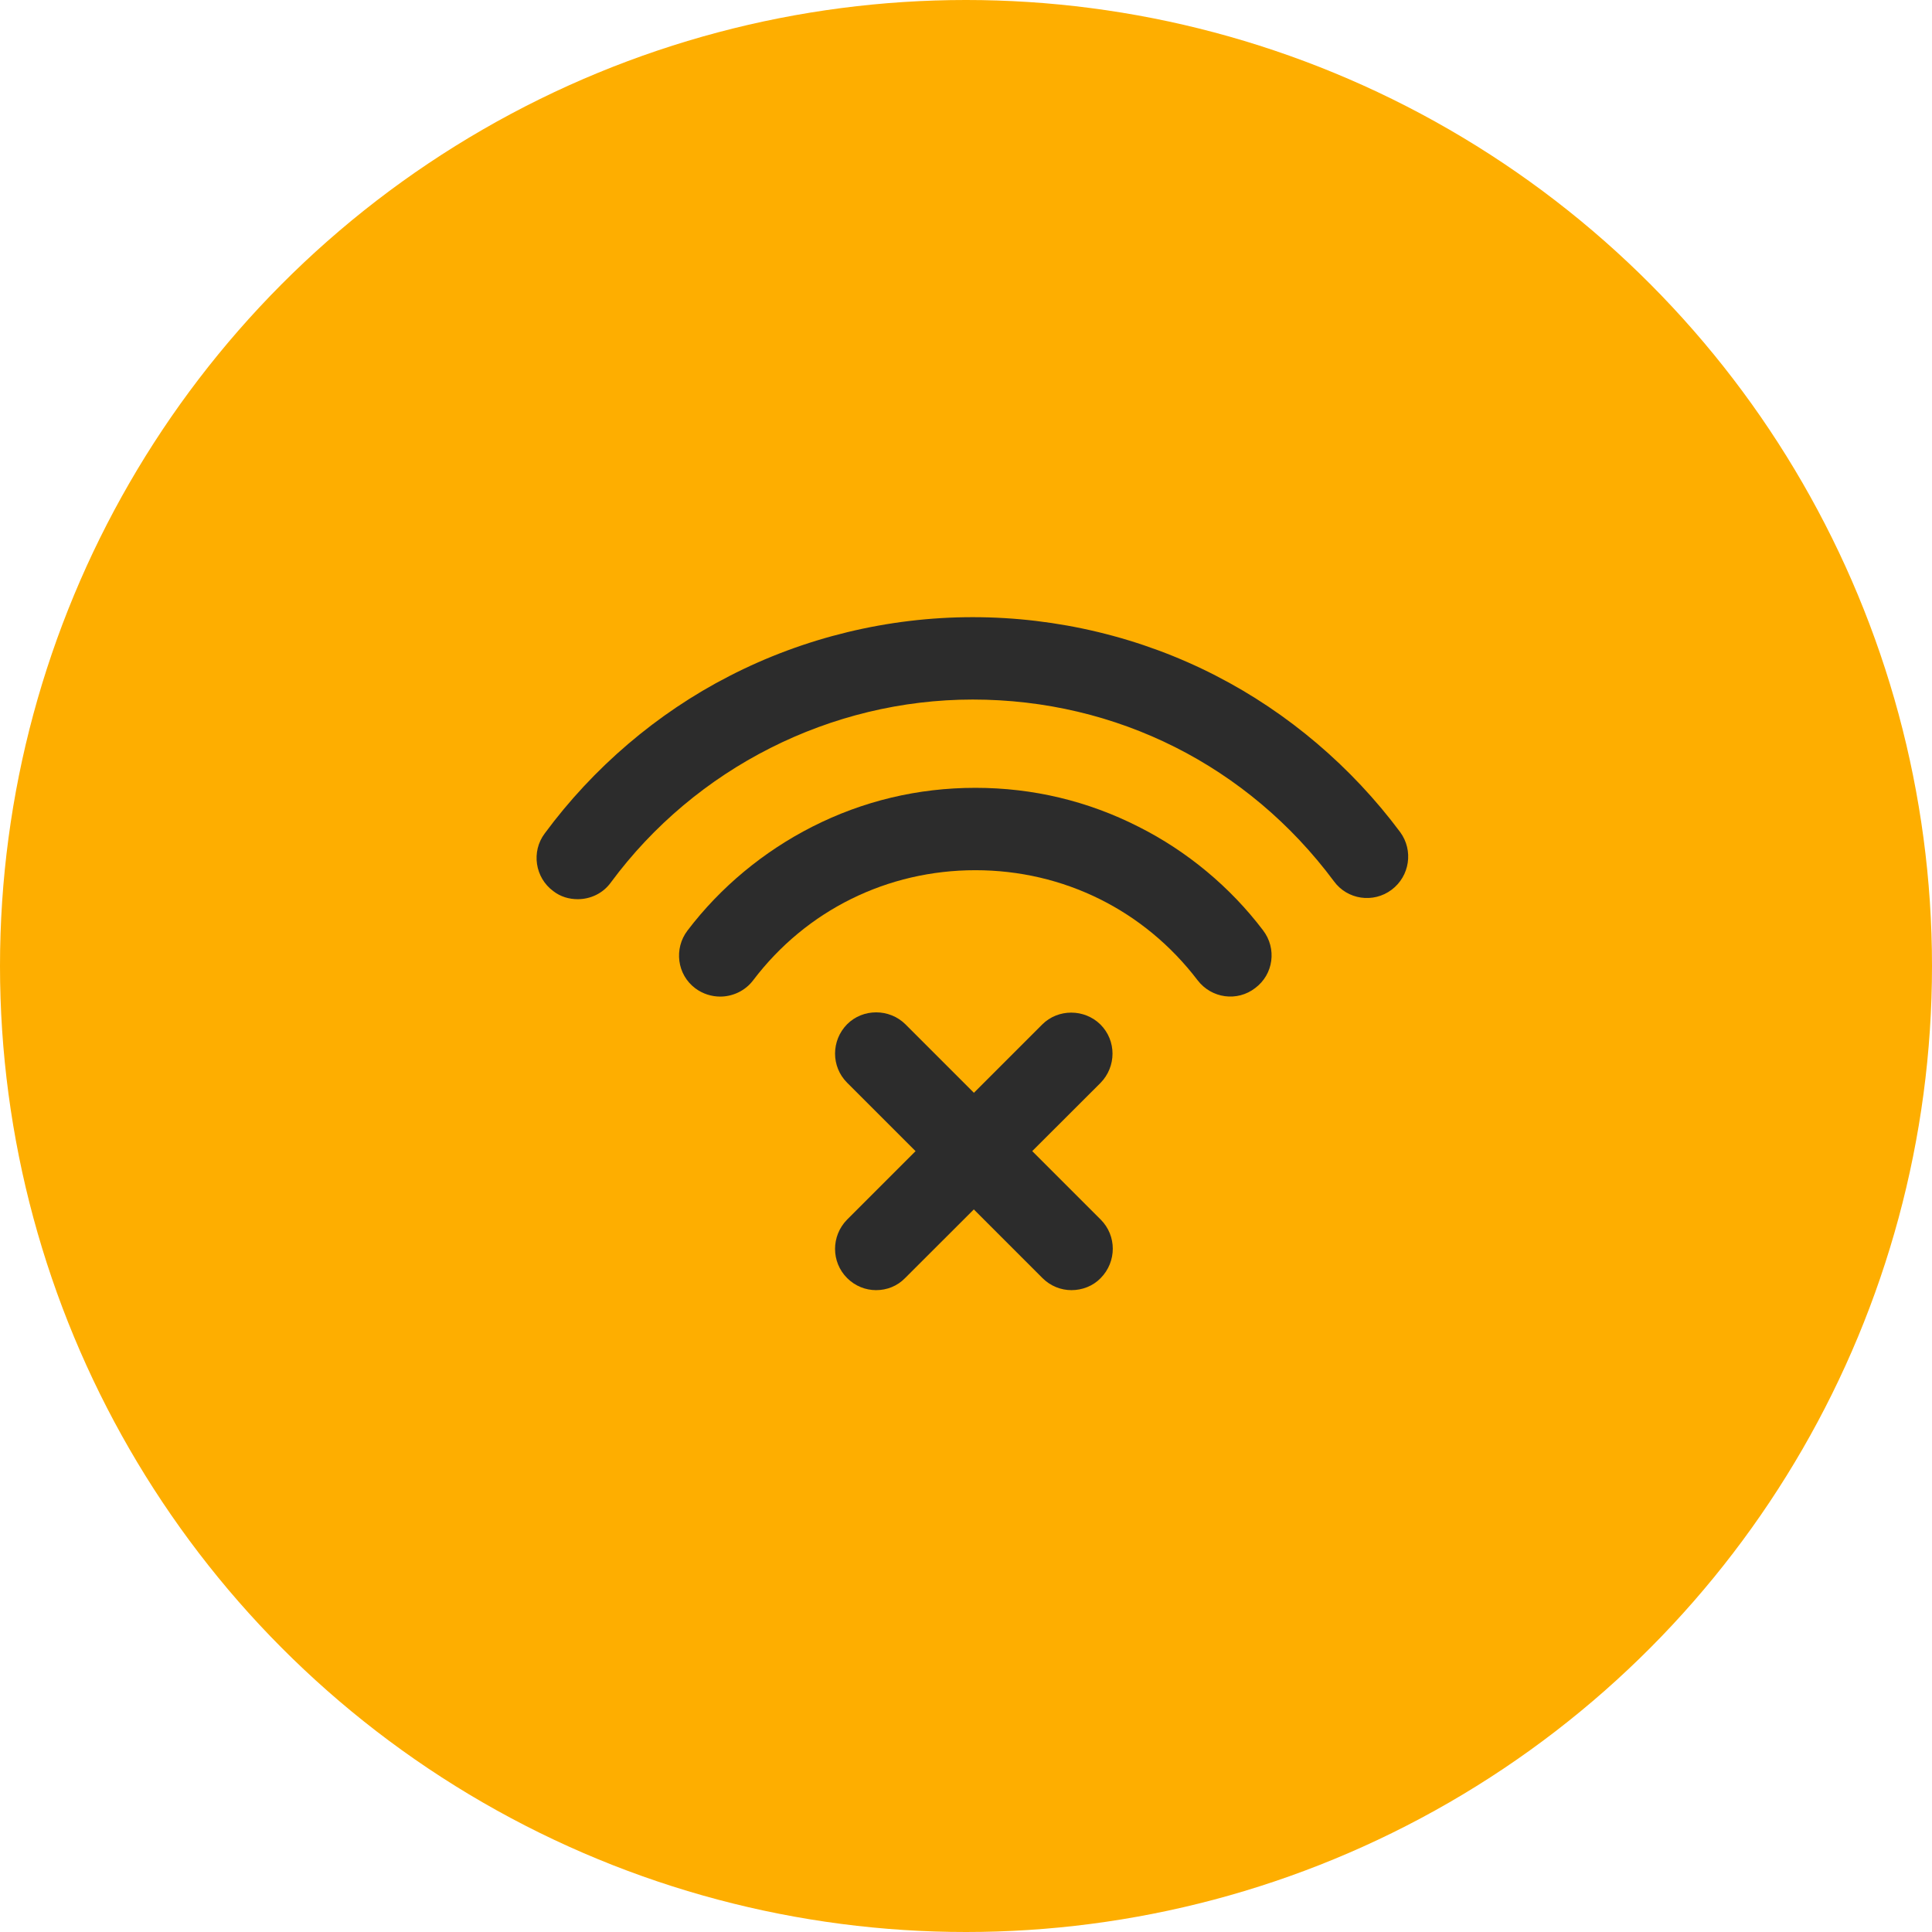
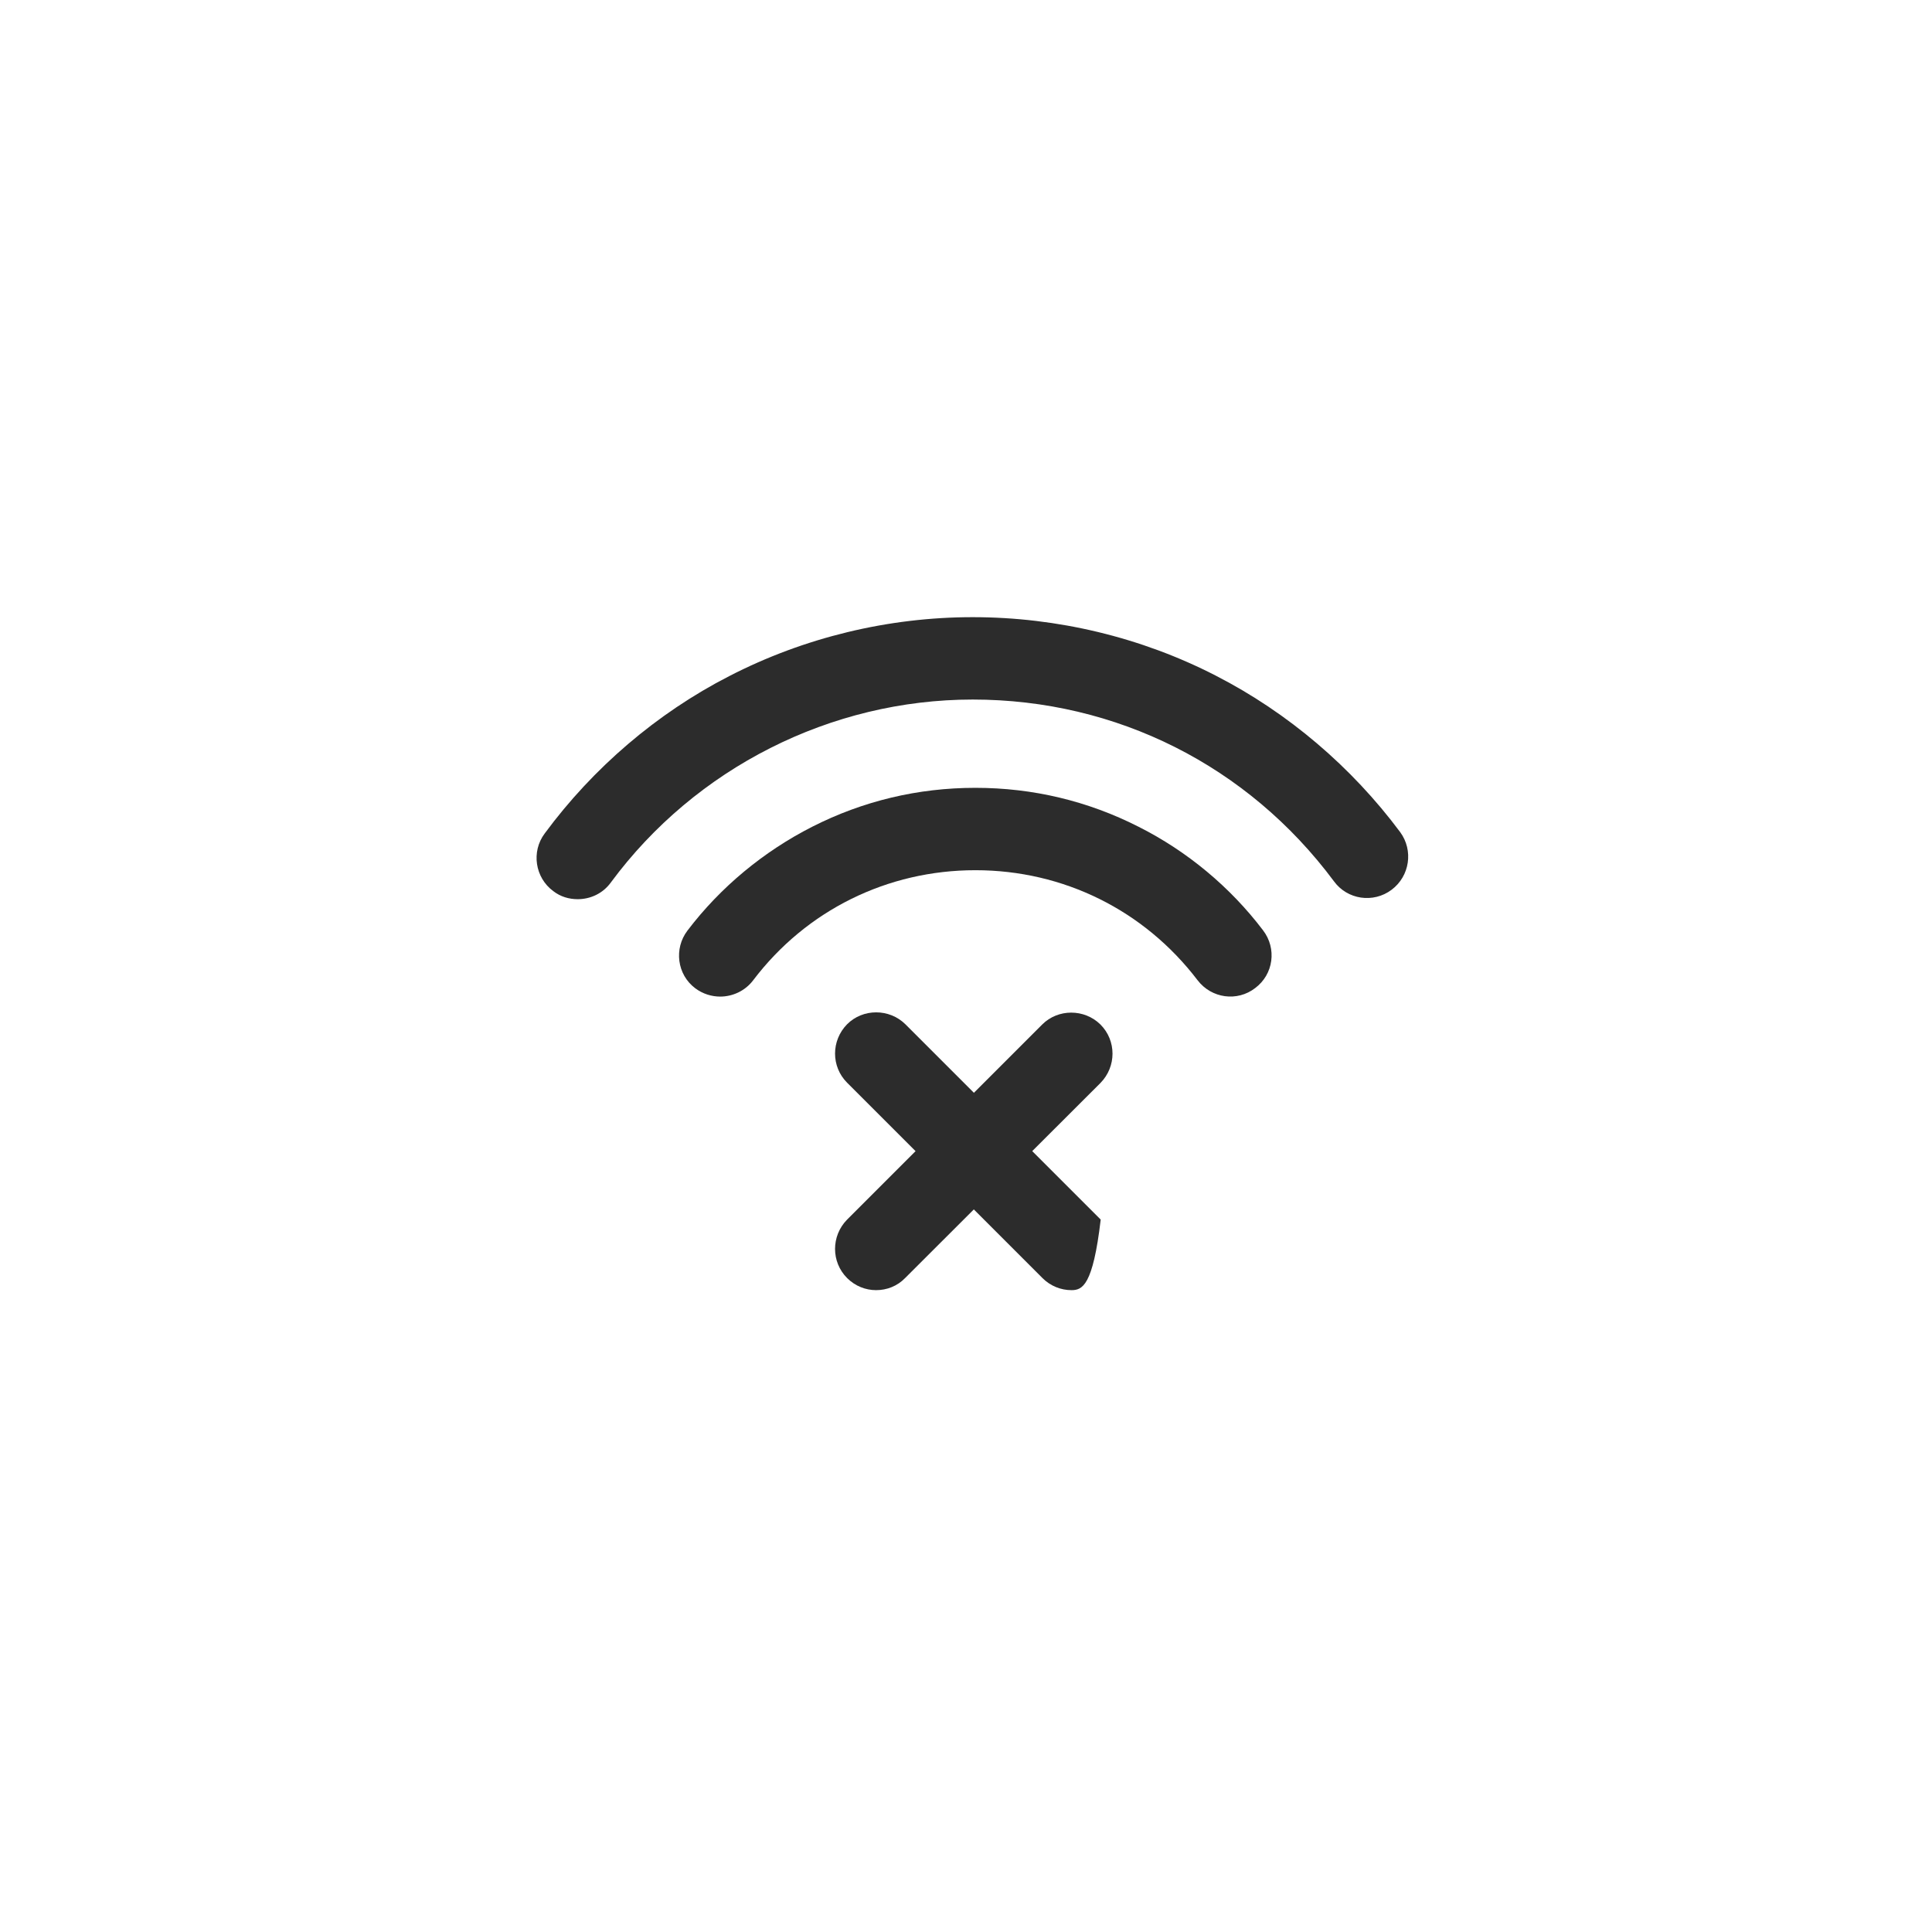
<svg xmlns="http://www.w3.org/2000/svg" width="72" height="72" viewBox="0 0 72 72" fill="none">
  <desc>
			Created with Pixso.
	</desc>
  <defs />
-   <circle id="椭圆 1" cx="36" cy="36" r="36" fill="#FEAE00" fill-opacity="1" />
-   <path id="path" d="M21.53 33.51C21.21 33.51 20.89 33.42 20.62 33.21C19.94 32.71 19.79 31.74 20.3 31.06C22.1 28.62 24.48 26.58 27.17 25.2C29.96 23.76 33.1 23 36.25 23C39.4 23 42.53 23.75 45.31 25.18C48 26.56 50.37 28.58 52.18 31.01C52.68 31.69 52.54 32.65 51.86 33.16C51.18 33.67 50.21 33.53 49.71 32.84C46.51 28.54 41.61 26.07 36.25 26.07C30.96 26.07 25.92 28.62 22.77 32.88C22.47 33.3 22 33.51 21.53 33.51ZM39.93 48.08C39.54 48.08 39.15 47.93 38.85 47.63L31.57 40.35C30.97 39.75 30.97 38.78 31.57 38.17C32.16 37.58 33.14 37.58 33.74 38.17L41.02 45.45C41.62 46.05 41.62 47.02 41.02 47.63C40.73 47.93 40.33 48.08 39.93 48.08Z" fill="#2C2C2C" fill-opacity="1" fill-rule="nonzero" />
+   <path id="path" d="M21.53 33.51C21.21 33.51 20.89 33.42 20.62 33.21C19.94 32.71 19.79 31.74 20.3 31.06C22.1 28.62 24.48 26.58 27.17 25.2C29.96 23.76 33.1 23 36.25 23C39.4 23 42.53 23.75 45.31 25.18C48 26.56 50.37 28.58 52.18 31.01C52.68 31.69 52.54 32.65 51.86 33.16C51.18 33.67 50.21 33.53 49.71 32.84C46.51 28.54 41.61 26.07 36.25 26.07C30.96 26.07 25.92 28.62 22.77 32.88C22.47 33.3 22 33.51 21.53 33.51ZM39.93 48.08C39.54 48.08 39.15 47.93 38.85 47.63L31.57 40.35C30.97 39.75 30.97 38.78 31.57 38.17C32.16 37.58 33.14 37.58 33.74 38.17L41.02 45.45C40.73 47.93 40.33 48.08 39.93 48.08Z" fill="#2C2C2C" fill-opacity="1" fill-rule="nonzero" />
  <path id="path" d="M32.65 48.08C32.26 48.08 31.87 47.93 31.57 47.63C30.97 47.03 30.97 46.06 31.57 45.45L38.84 38.18C39.43 37.59 40.41 37.59 41.01 38.18C41.61 38.78 41.61 39.75 41.01 40.36L33.73 47.63C33.44 47.93 33.05 48.08 32.65 48.08ZM26.84 37.14C26.52 37.14 26.19 37.04 25.91 36.83C25.23 36.32 25.11 35.35 25.62 34.68C26.85 33.06 28.46 31.73 30.27 30.81C32.16 29.85 34.21 29.36 36.35 29.36C38.49 29.36 40.54 29.85 42.43 30.81C44.24 31.72 45.85 33.06 47.07 34.67C47.59 35.35 47.46 36.31 46.78 36.82C46.11 37.34 45.15 37.21 44.63 36.53C42.64 33.92 39.63 32.43 36.35 32.43C33.07 32.43 30.05 33.92 28.07 36.53C27.77 36.93 27.3 37.14 26.84 37.14Z" fill="#2C2C2C" fill-opacity="1" fill-rule="nonzero" />
</svg>